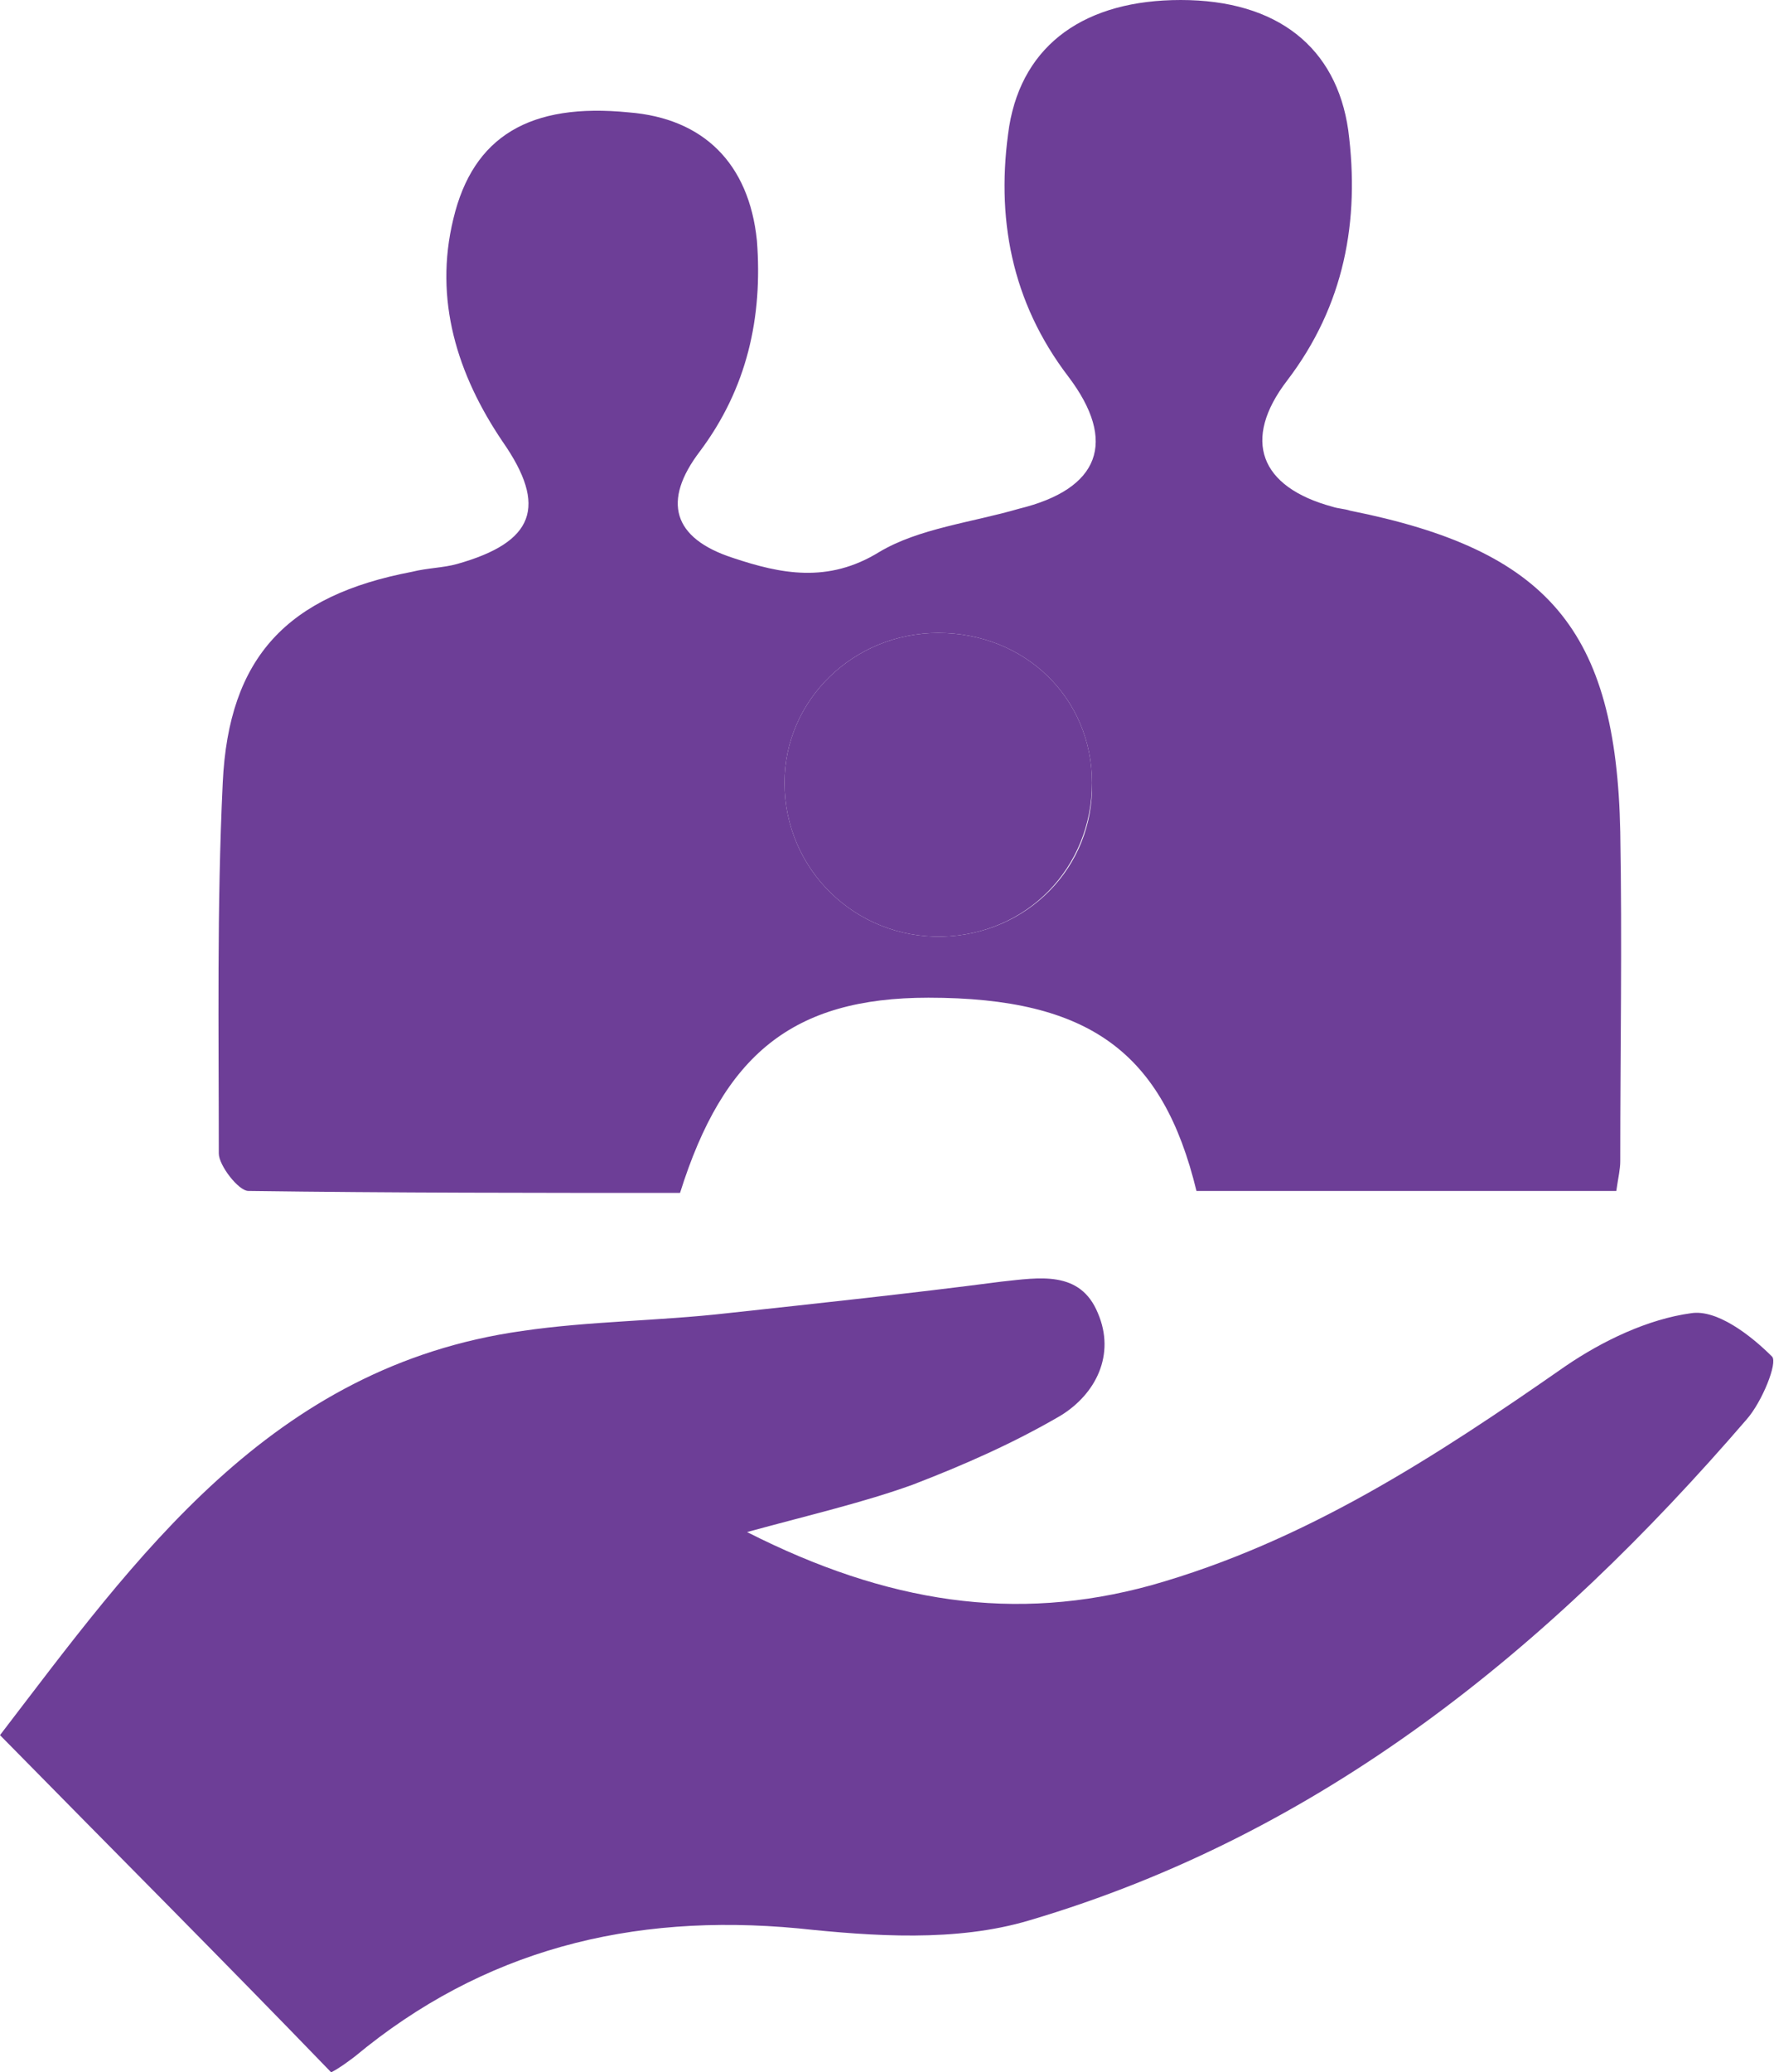
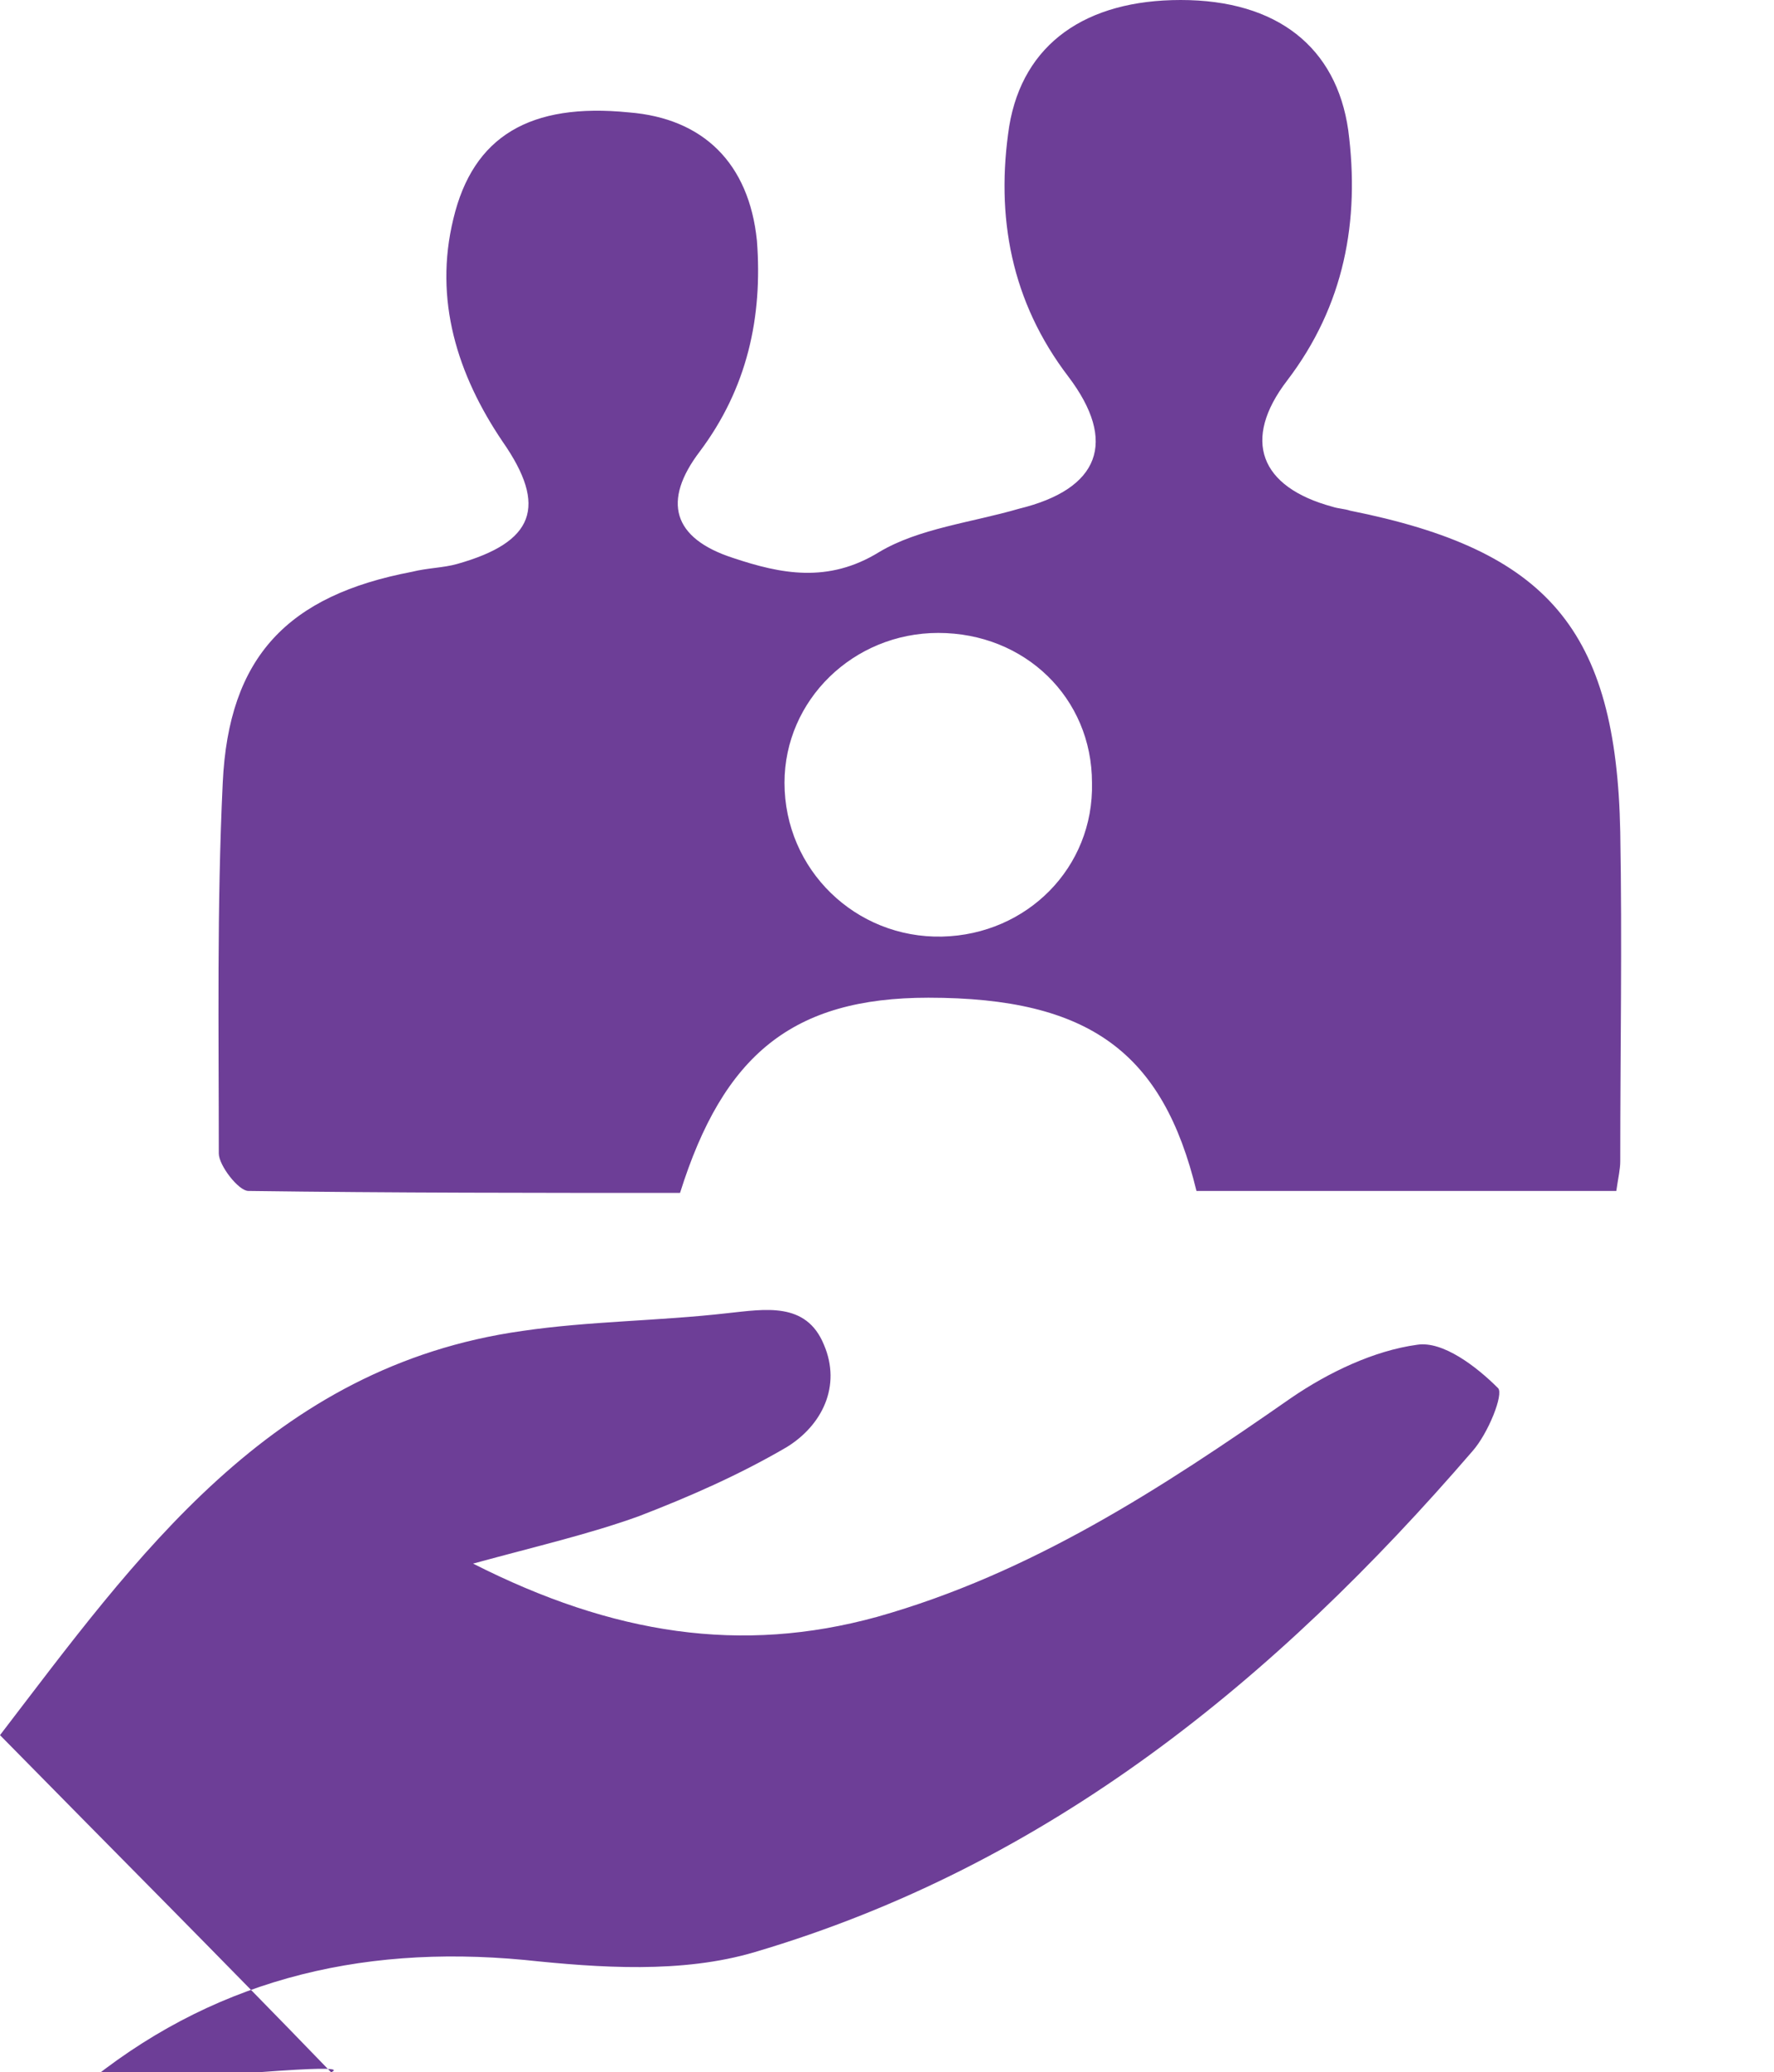
<svg xmlns="http://www.w3.org/2000/svg" version="1.1" x="0px" y="0px" width="90px" height="105.1px" viewBox="0 0 90 105.1" style="enable-background:new 0 0 90 105.1;" xml:space="preserve">
  <style type="text/css">
	.st0{fill:#6D3E97;}
</style>
  <defs>
</defs>
  <g>
    <path class="st0" d="M82,60.4c-7.3,0-14.3,0-21.3,0c-1.7-7-5.4-9.8-13.6-9.8c-6.9,0-10.4,2.9-12.6,9.9c-7.2,0-14.6,0-21.9-0.1   c-0.5,0-1.5-1.3-1.5-1.9C11.1,52.2,11,46,11.3,39.7c0.3-6.4,3.3-9.5,9.6-10.7c0.8-0.2,1.6-0.2,2.3-0.4c3.9-1.1,4.6-2.9,2.3-6.2   c-2.3-3.4-3.5-7.2-2.5-11.3c1-4.2,3.9-5.9,8.9-5.4c3.8,0.3,6.1,2.6,6.5,6.5c0.3,3.9-0.5,7.5-2.9,10.7c-1.9,2.5-1.4,4.4,1.7,5.4   c2.4,0.8,4.8,1.3,7.4-0.3c2-1.2,4.7-1.5,7.1-2.2c4.1-1,5-3.4,2.5-6.7c-2.9-3.8-3.7-8.1-3-12.7C51.9,2.2,55.1,0,59.9,0   c4.9,0,7.9,2.4,8.5,6.6c0.6,4.6-0.2,8.9-3.1,12.7c-2.3,3-1.4,5.4,2.3,6.4c0.3,0.1,0.6,0.1,0.9,0.2c10,2,13.5,6,13.7,16.3   c0.1,5.6,0,11.1,0,16.7C82.2,59.3,82.1,59.7,82,60.4z M47.6,32.1c-4.3,0-7.8,3.4-7.8,7.6c0,4.4,3.6,7.9,8,7.8   c4.3-0.1,7.7-3.5,7.6-7.8C55.4,35.4,52,32.1,47.6,32.1z" />
-     <path class="st0" d="M16.8,105.1C11.2,99.3,5.6,93.7,0,88c6.9-9,13.7-18.7,26.5-20.5c3.4-0.5,6.9-0.5,10.4-0.9   c4.6-0.5,9.3-1,13.9-1.6c1.9-0.2,4-0.6,4.9,1.6c0.9,2.1-0.1,4.1-1.9,5.2c-2.4,1.4-4.9,2.5-7.5,3.5c-2.5,0.9-5.1,1.5-8.4,2.4   c7.1,3.6,13.6,4.6,20.5,2.7c7.8-2.2,14.4-6.5,21-11.1c1.9-1.3,4.2-2.4,6.4-2.7c1.3-0.2,3,1.1,4.1,2.2c0.3,0.3-0.5,2.3-1.3,3.2   c-10,11.6-21.5,21-36.4,25.4c-3.7,1.1-7.9,0.8-11.7,0.4c-8.5-0.8-16,1.1-22.5,6.5C17.6,104.6,17.2,104.9,16.8,105.1z" />
-     <path class="st0" d="M47.6,32.1c4.4,0,7.8,3.3,7.8,7.6c0,4.3-3.3,7.7-7.6,7.8c-4.4,0.1-8-3.4-8-7.8C39.8,35.5,43.3,32.1,47.6,32.1z   " />
+     <path class="st0" d="M16.8,105.1C11.2,99.3,5.6,93.7,0,88c6.9-9,13.7-18.7,26.5-20.5c3.4-0.5,6.9-0.5,10.4-0.9   c1.9-0.2,4-0.6,4.9,1.6c0.9,2.1-0.1,4.1-1.9,5.2c-2.4,1.4-4.9,2.5-7.5,3.5c-2.5,0.9-5.1,1.5-8.4,2.4   c7.1,3.6,13.6,4.6,20.5,2.7c7.8-2.2,14.4-6.5,21-11.1c1.9-1.3,4.2-2.4,6.4-2.7c1.3-0.2,3,1.1,4.1,2.2c0.3,0.3-0.5,2.3-1.3,3.2   c-10,11.6-21.5,21-36.4,25.4c-3.7,1.1-7.9,0.8-11.7,0.4c-8.5-0.8-16,1.1-22.5,6.5C17.6,104.6,17.2,104.9,16.8,105.1z" />
  </g>
</svg>